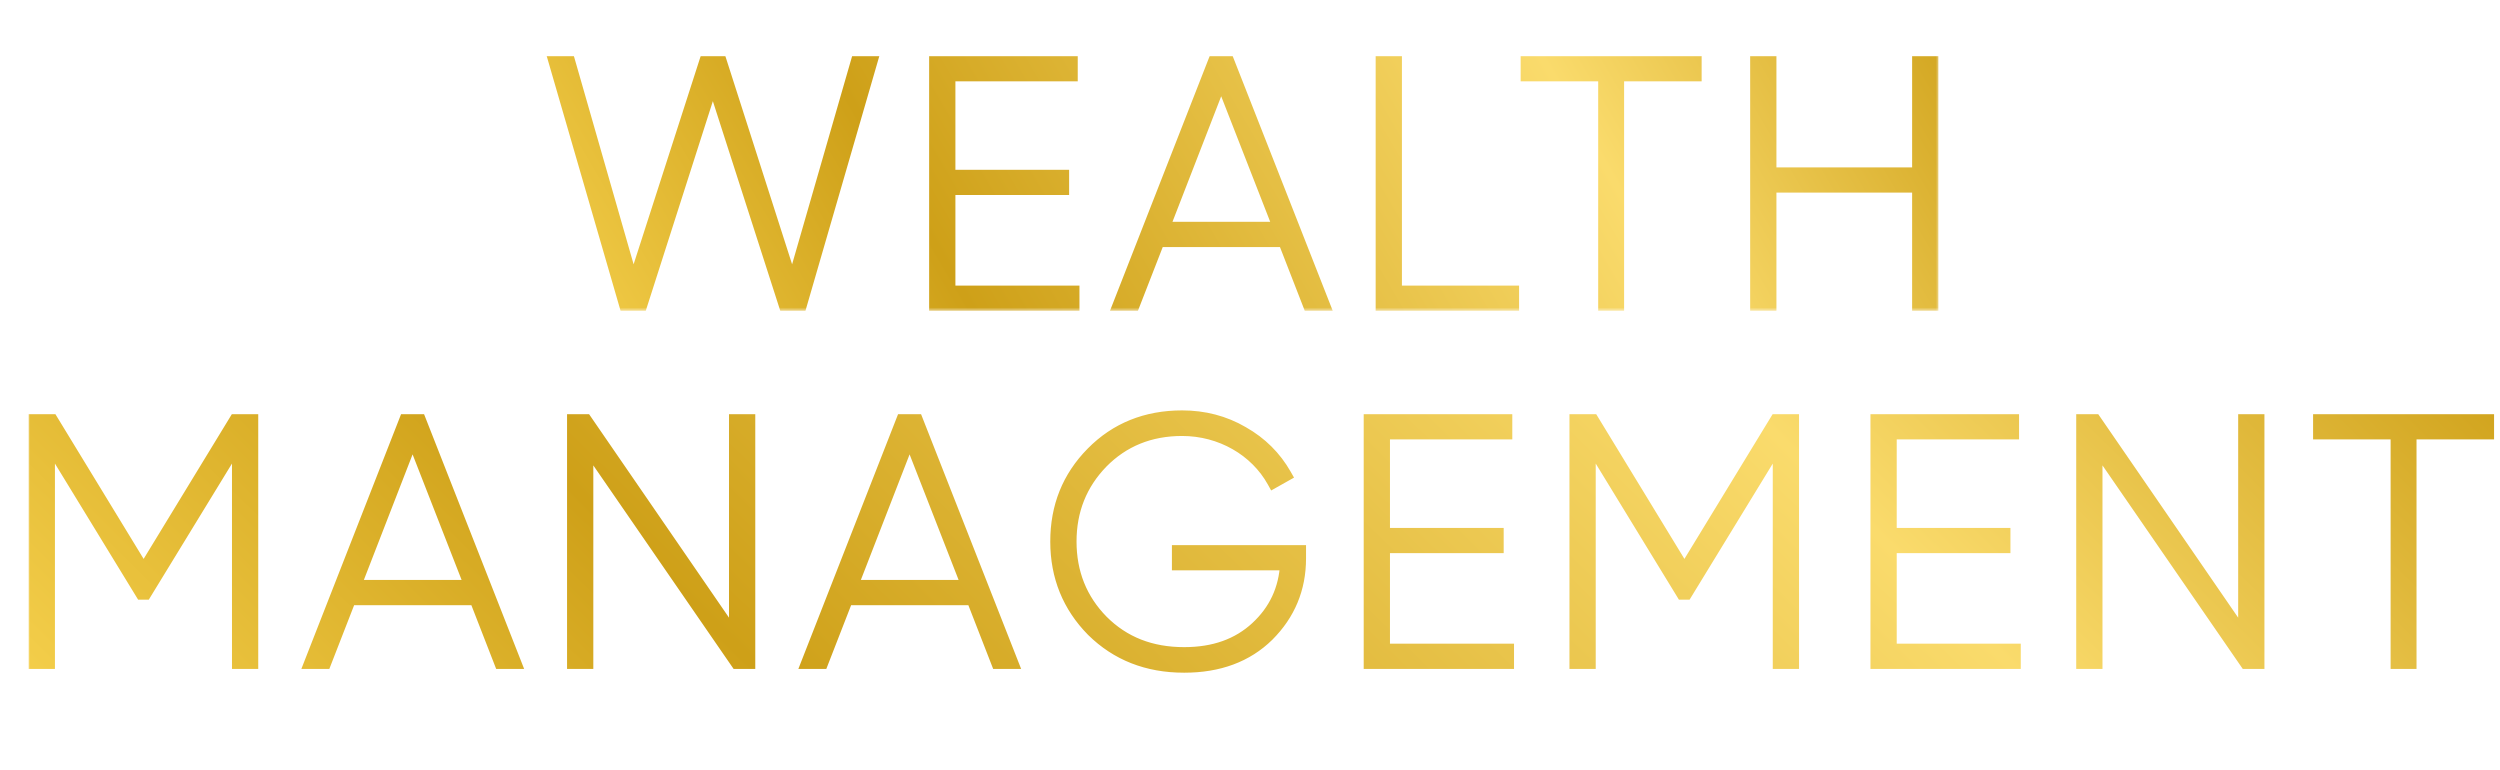
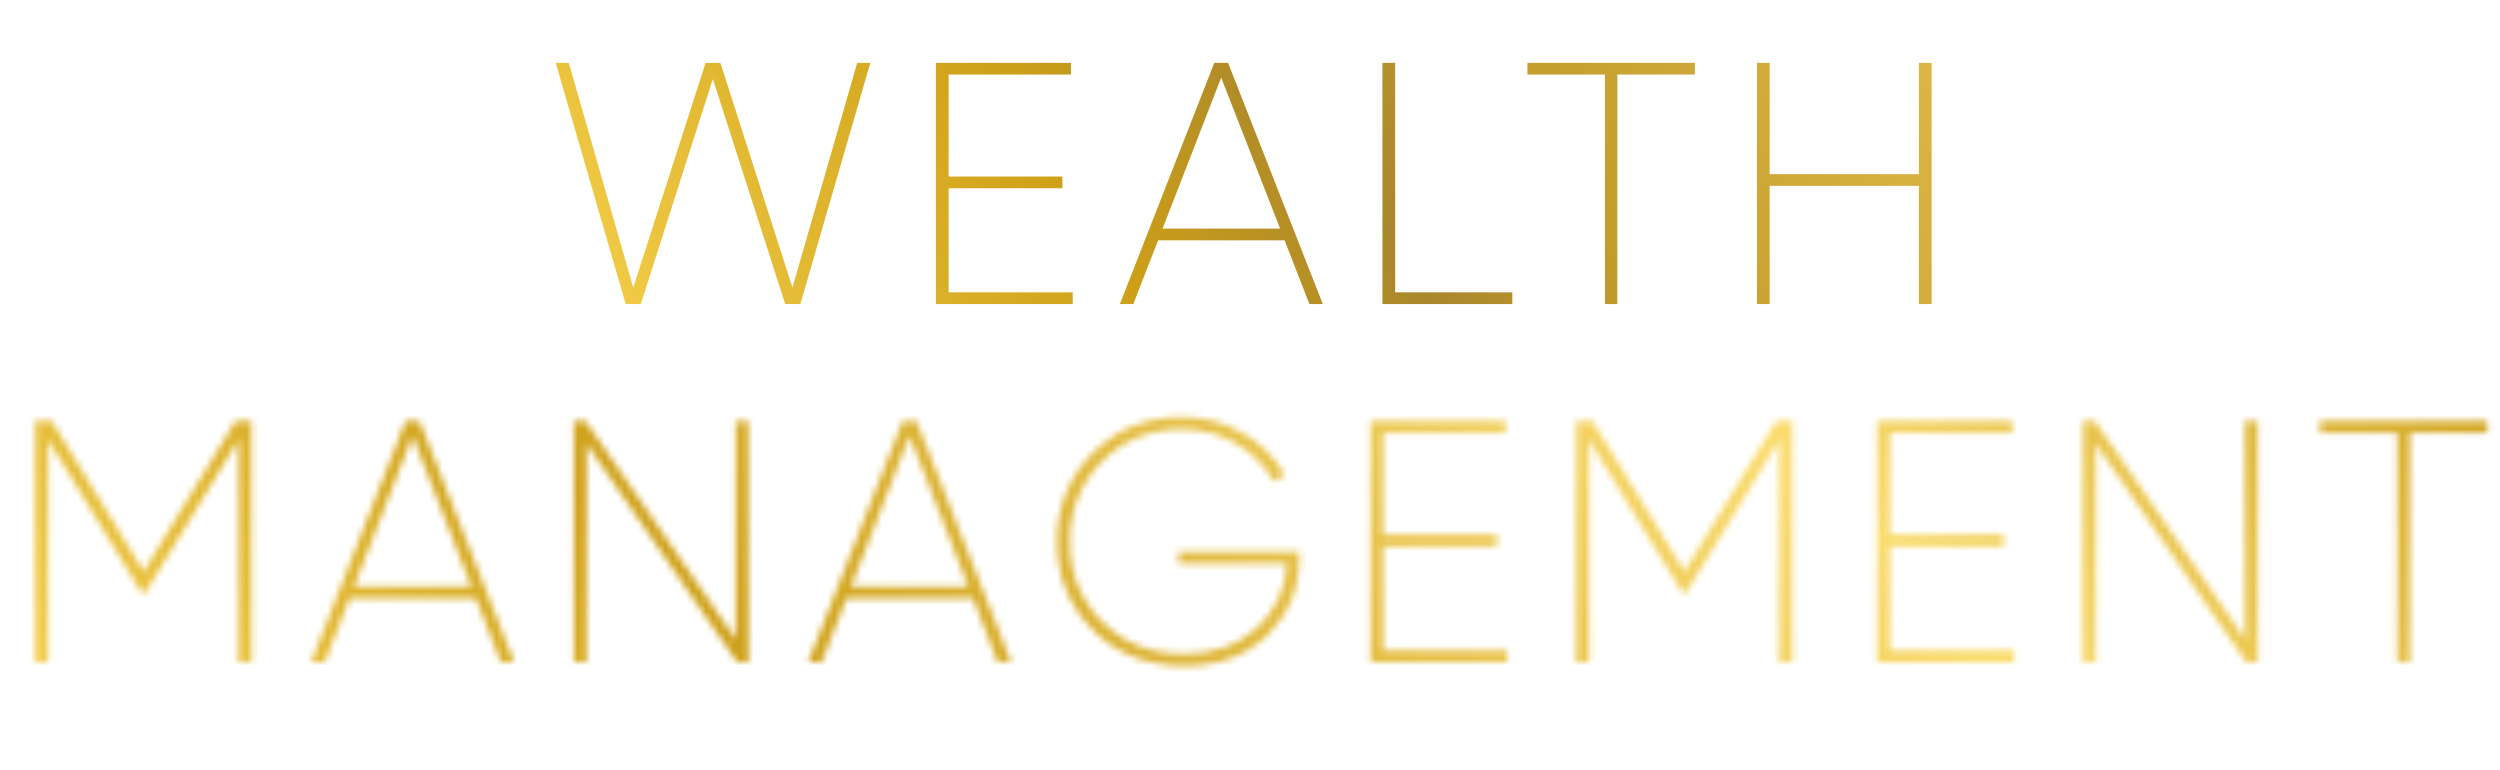
<svg xmlns="http://www.w3.org/2000/svg" width="370" height="114" viewBox="0 0 370 114" fill="none">
  <mask id="path-1-outside-1_6281_1117" maskUnits="userSpaceOnUse" x="80" y="8" width="207" height="38" fill="black">
-     <rect fill="white" x="80" y="8" width="207" height="38" />
-     <path d="M94.841 45H92.597L82.244 9.3H84.182L93.719 42.552L104.429 9.3H106.622L117.281 42.552L126.869 9.3H128.807L118.454 45H116.21L105.5 11.697L94.841 45ZM140.4 27.864V43.266H158.76V45H138.513V9.3H158.505V11.034H140.4V26.13H157.23V27.864H140.4ZM195.779 45H193.79L190.118 35.565H171.401L167.729 45H165.74L179.714 9.3H181.754L195.779 45ZM180.734 11.493L172.064 33.831H189.455L180.734 11.493ZM206.485 9.3V43.266H223.825V45H204.598V9.3H206.485ZM226.056 9.3H250.842V11.034H239.367V45H237.531V11.034H226.056V9.3ZM283.994 25.773V9.3H285.881V45H283.994V27.507H261.911V45H260.024V9.3H261.911V25.773H283.994Z" />
+     <path d="M94.841 45H92.597L82.244 9.3H84.182L93.719 42.552L104.429 9.3H106.622L117.281 42.552L126.869 9.3H128.807L118.454 45H116.21L105.5 11.697L94.841 45ZM140.4 27.864V43.266H158.76V45H138.513V9.3H158.505V11.034H140.4V26.13H157.23V27.864H140.4ZM195.779 45H193.79L190.118 35.565H171.401L167.729 45H165.74L179.714 9.3H181.754L195.779 45ZM180.734 11.493L172.064 33.831H189.455L180.734 11.493M206.485 9.3V43.266H223.825V45H204.598V9.3H206.485ZM226.056 9.3H250.842V11.034H239.367V45H237.531V11.034H226.056V9.3ZM283.994 25.773V9.3H285.881V45H283.994V27.507H261.911V45H260.024V9.3H261.911V25.773H283.994Z" />
  </mask>
  <path d="M94.841 45H92.597L82.244 9.3H84.182L93.719 42.552L104.429 9.3H106.622L117.281 42.552L126.869 9.3H128.807L118.454 45H116.21L105.5 11.697L94.841 45ZM140.4 27.864V43.266H158.76V45H138.513V9.3H158.505V11.034H140.4V26.13H157.23V27.864H140.4ZM195.779 45H193.79L190.118 35.565H171.401L167.729 45H165.74L179.714 9.3H181.754L195.779 45ZM180.734 11.493L172.064 33.831H189.455L180.734 11.493ZM206.485 9.3V43.266H223.825V45H204.598V9.3H206.485ZM226.056 9.3H250.842V11.034H239.367V45H237.531V11.034H226.056V9.3ZM283.994 25.773V9.3H285.881V45H283.994V27.507H261.911V45H260.024V9.3H261.911V25.773H283.994Z" fill="url(#paint0_linear_6281_1117)" />
-   <path d="M94.841 45V46H95.571L95.794 45.305L94.841 45ZM92.597 45L91.637 45.279L91.846 46H92.597V45ZM82.244 9.3V8.3H80.913L81.284 9.579L82.244 9.3ZM84.182 9.3L85.144 9.024L84.936 8.3H84.182V9.3ZM93.719 42.552L92.758 42.828L93.664 45.986L94.671 42.859L93.719 42.552ZM104.429 9.3V8.3H103.701L103.477 8.993L104.429 9.3ZM106.622 9.3L107.575 8.995L107.352 8.3H106.622V9.3ZM117.281 42.552L116.329 42.857L117.332 45.986L118.242 42.829L117.281 42.552ZM126.869 9.3V8.3H126.117L125.908 9.023L126.869 9.3ZM128.807 9.3L129.768 9.579L130.139 8.3H128.807V9.3ZM118.454 45V46H119.206L119.415 45.279L118.454 45ZM116.21 45L115.258 45.306L115.481 46H116.21V45ZM105.5 11.697L106.452 11.391L105.498 8.424L104.548 11.392L105.5 11.697ZM94.841 45V44H92.597V45V46H94.841V45ZM92.597 45L93.558 44.721L83.205 9.021L82.244 9.3L81.284 9.579L91.637 45.279L92.597 45ZM82.244 9.3V10.3H84.182V9.3V8.3H82.244V9.3ZM84.182 9.3L83.221 9.576L92.758 42.828L93.719 42.552L94.681 42.276L85.144 9.024L84.182 9.3ZM93.719 42.552L94.671 42.859L105.381 9.607L104.429 9.3L103.477 8.993L92.767 42.245L93.719 42.552ZM104.429 9.3V10.3H106.622V9.3V8.3H104.429V9.3ZM106.622 9.3L105.67 9.605L116.329 42.857L117.281 42.552L118.234 42.247L107.575 8.995L106.622 9.3ZM117.281 42.552L118.242 42.829L127.83 9.577L126.869 9.3L125.908 9.023L116.32 42.275L117.281 42.552ZM126.869 9.3V10.3H128.807V9.3V8.3H126.869V9.3ZM128.807 9.3L127.847 9.021L117.494 44.721L118.454 45L119.415 45.279L129.768 9.579L128.807 9.3ZM118.454 45V44H116.21V45V46H118.454V45ZM116.21 45L117.162 44.694L106.452 11.391L105.5 11.697L104.548 12.003L115.258 45.306L116.21 45ZM105.5 11.697L104.548 11.392L93.889 44.695L94.841 45L95.794 45.305L106.453 12.002L105.5 11.697ZM140.4 27.864V26.864H139.4V27.864H140.4ZM140.4 43.266H139.4V44.266H140.4V43.266ZM158.76 43.266H159.76V42.266H158.76V43.266ZM158.76 45V46H159.76V45H158.76ZM138.513 45H137.513V46H138.513V45ZM138.513 9.3V8.3H137.513V9.3H138.513ZM158.505 9.3H159.505V8.3H158.505V9.3ZM158.505 11.034V12.034H159.505V11.034H158.505ZM140.4 11.034V10.034H139.4V11.034H140.4ZM140.4 26.13H139.4V27.13H140.4V26.13ZM157.23 26.13H158.23V25.13H157.23V26.13ZM157.23 27.864V28.864H158.23V27.864H157.23ZM140.4 27.864H139.4V43.266H140.4H141.4V27.864H140.4ZM140.4 43.266V44.266H158.76V43.266V42.266H140.4V43.266ZM158.76 43.266H157.76V45H158.76H159.76V43.266H158.76ZM158.76 45V44H138.513V45V46H158.76V45ZM138.513 45H139.513V9.3H138.513H137.513V45H138.513ZM138.513 9.3V10.3H158.505V9.3V8.3H138.513V9.3ZM158.505 9.3H157.505V11.034H158.505H159.505V9.3H158.505ZM158.505 11.034V10.034H140.4V11.034V12.034H158.505V11.034ZM140.4 11.034H139.4V26.13H140.4H141.4V11.034H140.4ZM140.4 26.13V27.13H157.23V26.13V25.13H140.4V26.13ZM157.23 26.13H156.23V27.864H157.23H158.23V26.13H157.23ZM157.23 27.864V26.864H140.4V27.864V28.864H157.23V27.864ZM195.779 45V46H197.247L196.71 44.634L195.779 45ZM193.79 45L192.859 45.363L193.107 46H193.79V45ZM190.118 35.565L191.05 35.202L190.802 34.565H190.118V35.565ZM171.401 35.565V34.565H170.718L170.47 35.202L171.401 35.565ZM167.729 45V46H168.413L168.661 45.363L167.729 45ZM165.74 45L164.809 44.636L164.275 46H165.74V45ZM179.714 9.3V8.3H179.032L178.783 8.935L179.714 9.3ZM181.754 9.3L182.685 8.934L182.436 8.3H181.754V9.3ZM180.734 11.493L181.666 11.129L180.732 8.736L179.802 11.131L180.734 11.493ZM172.064 33.831L171.132 33.469L170.604 34.831H172.064V33.831ZM189.455 33.831V34.831H190.919L190.387 33.467L189.455 33.831ZM195.779 45V44H193.79V45V46H195.779V45ZM193.79 45L194.722 44.637L191.05 35.202L190.118 35.565L189.187 35.928L192.859 45.363L193.79 45ZM190.118 35.565V34.565H171.401V35.565V36.565H190.118V35.565ZM171.401 35.565L170.47 35.202L166.798 44.637L167.729 45L168.661 45.363L172.333 35.928L171.401 35.565ZM167.729 45V44H165.74V45V46H167.729V45ZM165.74 45L166.672 45.364L180.646 9.665L179.714 9.3L178.783 8.935L164.809 44.636L165.74 45ZM179.714 9.3V10.3H181.754V9.3V8.3H179.714V9.3ZM181.754 9.3L180.824 9.666L194.849 45.366L195.779 45L196.71 44.634L182.685 8.934L181.754 9.3ZM180.734 11.493L179.802 11.131L171.132 33.469L172.064 33.831L172.997 34.193L181.667 11.855L180.734 11.493ZM172.064 33.831V34.831H189.455V33.831V32.831H172.064V33.831ZM189.455 33.831L190.387 33.467L181.666 11.129L180.734 11.493L179.803 11.857L188.524 34.195L189.455 33.831ZM206.485 9.3H207.485V8.3H206.485V9.3ZM206.485 43.266H205.485V44.266H206.485V43.266ZM223.825 43.266H224.825V42.266H223.825V43.266ZM223.825 45V46H224.825V45H223.825ZM204.598 45H203.598V46H204.598V45ZM204.598 9.3V8.3H203.598V9.3H204.598ZM206.485 9.3H205.485V43.266H206.485H207.485V9.3H206.485ZM206.485 43.266V44.266H223.825V43.266V42.266H206.485V43.266ZM223.825 43.266H222.825V45H223.825H224.825V43.266H223.825ZM223.825 45V44H204.598V45V46H223.825V45ZM204.598 45H205.598V9.3H204.598H203.598V45H204.598ZM204.598 9.3V10.3H206.485V9.3V8.3H204.598V9.3ZM226.056 9.3V8.3H225.056V9.3H226.056ZM250.842 9.3H251.842V8.3H250.842V9.3ZM250.842 11.034V12.034H251.842V11.034H250.842ZM239.367 11.034V10.034H238.367V11.034H239.367ZM239.367 45V46H240.367V45H239.367ZM237.531 45H236.531V46H237.531V45ZM237.531 11.034H238.531V10.034H237.531V11.034ZM226.056 11.034H225.056V12.034H226.056V11.034ZM226.056 9.3V10.3H250.842V9.3V8.3H226.056V9.3ZM250.842 9.3H249.842V11.034H250.842H251.842V9.3H250.842ZM250.842 11.034V10.034H239.367V11.034V12.034H250.842V11.034ZM239.367 11.034H238.367V45H239.367H240.367V11.034H239.367ZM239.367 45V44H237.531V45V46H239.367V45ZM237.531 45H238.531V11.034H237.531H236.531V45H237.531ZM237.531 11.034V10.034H226.056V11.034V12.034H237.531V11.034ZM226.056 11.034H227.056V9.3H226.056H225.056V11.034H226.056ZM283.994 25.773V26.773H284.994V25.773H283.994ZM283.994 9.3V8.3H282.994V9.3H283.994ZM285.881 9.3H286.881V8.3H285.881V9.3ZM285.881 45V46H286.881V45H285.881ZM283.994 45H282.994V46H283.994V45ZM283.994 27.507H284.994V26.507H283.994V27.507ZM261.911 27.507V26.507H260.911V27.507H261.911ZM261.911 45V46H262.911V45H261.911ZM260.024 45H259.024V46H260.024V45ZM260.024 9.3V8.3H259.024V9.3H260.024ZM261.911 9.3H262.911V8.3H261.911V9.3ZM261.911 25.773H260.911V26.773H261.911V25.773ZM283.994 25.773H284.994V9.3H283.994H282.994V25.773H283.994ZM283.994 9.3V10.3H285.881V9.3V8.3H283.994V9.3ZM285.881 9.3H284.881V45H285.881H286.881V9.3H285.881ZM285.881 45V44H283.994V45V46H285.881V45ZM283.994 45H284.994V27.507H283.994H282.994V45H283.994ZM283.994 27.507V26.507H261.911V27.507V28.507H283.994V27.507ZM261.911 27.507H260.911V45H261.911H262.911V27.507H261.911ZM261.911 45V44H260.024V45V46H261.911V45ZM260.024 45H261.024V9.3H260.024H259.024V45H260.024ZM260.024 9.3V10.3H261.911V9.3V8.3H260.024V9.3ZM261.911 9.3H260.911V25.773H261.911H262.911V9.3H261.911ZM261.911 25.773V26.773H283.994V25.773V24.773H261.911V25.773Z" fill="url(#paint1_linear_6281_1117)" mask="url(#path-1-outside-1_6281_1117)" />
  <mask id="path-3-outside-2_6281_1117" maskUnits="userSpaceOnUse" x="4" y="60" width="366" height="40" fill="black">
-     <rect fill="white" x="4" y="60" width="366" height="40" />
    <path d="M34.873 62.3H37.219V98H35.333V65.054L21.46 87.749H21.002L7.13 65.054V98H5.243V62.3H7.64L21.256 84.638L34.873 62.3ZM76.106 98H74.117L70.445 88.565H51.728L48.056 98H46.067L60.041 62.3H62.081L76.106 98ZM61.061 64.493L52.391 86.831H69.782L61.061 64.493ZM108.894 94.634V62.3H110.781V98H109.098L86.811 65.666V98H84.924V62.3H86.658L108.894 94.634ZM149.661 98H147.672L144 88.565H125.283L121.611 98H119.622L133.596 62.3H135.636L149.661 98ZM134.616 64.493L125.946 86.831H143.337L134.616 64.493ZM174.443 81.68H192.293V82.649C192.293 87.086 190.712 90.86 187.601 93.971C184.49 97.031 180.359 98.561 175.259 98.561C169.802 98.561 165.314 96.776 161.744 93.257C158.225 89.687 156.44 85.301 156.44 80.15C156.44 74.999 158.174 70.664 161.693 67.094C165.212 63.524 169.649 61.739 174.953 61.739C178.166 61.739 181.175 62.504 183.878 64.085C186.581 65.615 188.672 67.706 190.151 70.307L188.519 71.225C185.918 66.533 180.716 63.524 174.953 63.524C170.159 63.524 166.181 65.156 163.019 68.369C159.908 71.582 158.327 75.509 158.327 80.15C158.327 84.791 159.908 88.769 163.07 91.982C166.283 95.195 170.312 96.776 175.259 96.776C179.696 96.776 183.266 95.501 186.02 92.951C188.774 90.401 190.253 87.239 190.457 83.414H174.443V81.68ZM204.715 80.864V96.266H223.075V98H202.828V62.3H222.82V64.034H204.715V79.13H221.545V80.864H204.715ZM262.911 62.3H265.257V98H263.37V65.054L249.498 87.749H249.039L235.167 65.054V98H233.28V62.3H235.677L249.294 84.638L262.911 62.3ZM279.715 80.864V96.266H298.075V98H277.828V62.3H297.82V64.034H279.715V79.13H296.545V80.864H279.715ZM332.25 94.634V62.3H334.137V98H332.454L310.167 65.666V98H308.28V62.3H310.014L332.25 94.634ZM343.335 62.3H368.121V64.034H356.646V98H354.81V64.034H343.335V62.3Z" />
  </mask>
-   <path d="M34.873 62.3H37.219V98H35.333V65.054L21.46 87.749H21.002L7.13 65.054V98H5.243V62.3H7.64L21.256 84.638L34.873 62.3ZM76.106 98H74.117L70.445 88.565H51.728L48.056 98H46.067L60.041 62.3H62.081L76.106 98ZM61.061 64.493L52.391 86.831H69.782L61.061 64.493ZM108.894 94.634V62.3H110.781V98H109.098L86.811 65.666V98H84.924V62.3H86.658L108.894 94.634ZM149.661 98H147.672L144 88.565H125.283L121.611 98H119.622L133.596 62.3H135.636L149.661 98ZM134.616 64.493L125.946 86.831H143.337L134.616 64.493ZM174.443 81.68H192.293V82.649C192.293 87.086 190.712 90.86 187.601 93.971C184.49 97.031 180.359 98.561 175.259 98.561C169.802 98.561 165.314 96.776 161.744 93.257C158.225 89.687 156.44 85.301 156.44 80.15C156.44 74.999 158.174 70.664 161.693 67.094C165.212 63.524 169.649 61.739 174.953 61.739C178.166 61.739 181.175 62.504 183.878 64.085C186.581 65.615 188.672 67.706 190.151 70.307L188.519 71.225C185.918 66.533 180.716 63.524 174.953 63.524C170.159 63.524 166.181 65.156 163.019 68.369C159.908 71.582 158.327 75.509 158.327 80.15C158.327 84.791 159.908 88.769 163.07 91.982C166.283 95.195 170.312 96.776 175.259 96.776C179.696 96.776 183.266 95.501 186.02 92.951C188.774 90.401 190.253 87.239 190.457 83.414H174.443V81.68ZM204.715 80.864V96.266H223.075V98H202.828V62.3H222.82V64.034H204.715V79.13H221.545V80.864H204.715ZM262.911 62.3H265.257V98H263.37V65.054L249.498 87.749H249.039L235.167 65.054V98H233.28V62.3H235.677L249.294 84.638L262.911 62.3ZM279.715 80.864V96.266H298.075V98H277.828V62.3H297.82V64.034H279.715V79.13H296.545V80.864H279.715ZM332.25 94.634V62.3H334.137V98H332.454L310.167 65.666V98H308.28V62.3H310.014L332.25 94.634ZM343.335 62.3H368.121V64.034H356.646V98H354.81V64.034H343.335V62.3Z" fill="url(#paint2_linear_6281_1117)" />
  <path d="M34.873 62.3V61.3H34.312L34.02 61.779L34.873 62.3ZM37.219 62.3H38.219V61.3H37.219V62.3ZM37.219 98V99H38.219V98H37.219ZM35.333 98H34.333V99H35.333V98ZM35.333 65.054H36.333V61.501L34.479 64.532L35.333 65.054ZM21.46 87.749V88.749H22.021L22.314 88.27L21.46 87.749ZM21.002 87.749L20.148 88.27L20.441 88.749H21.002V87.749ZM7.13 65.054L7.983 64.532L6.13 61.501V65.054H7.13ZM7.13 98V99H8.13V98H7.13ZM5.243 98H4.243V99H5.243V98ZM5.243 62.3V61.3H4.243V62.3H5.243ZM7.64 62.3L8.493 61.779L8.201 61.3H7.64V62.3ZM21.256 84.638L20.403 85.159L21.256 86.559L22.11 85.159L21.256 84.638ZM34.873 62.3V63.3H37.219V62.3V61.3H34.873V62.3ZM37.219 62.3H36.219V98H37.219H38.219V62.3H37.219ZM37.219 98V97H35.333V98V99H37.219V98ZM35.333 98H36.333V65.054H35.333H34.333V98H35.333ZM35.333 65.054L34.479 64.532L20.607 87.228L21.46 87.749L22.314 88.27L36.186 65.576L35.333 65.054ZM21.46 87.749V86.749H21.002V87.749V88.749H21.46V87.749ZM21.002 87.749L21.855 87.228L7.983 64.532L7.13 65.054L6.276 65.576L20.148 88.27L21.002 87.749ZM7.13 65.054H6.13V98H7.13H8.13V65.054H7.13ZM7.13 98V97H5.243V98V99H7.13V98ZM5.243 98H6.243V62.3H5.243H4.243V98H5.243ZM5.243 62.3V63.3H7.64V62.3V61.3H5.243V62.3ZM7.64 62.3L6.786 62.821L20.403 85.159L21.256 84.638L22.11 84.118L8.493 61.779L7.64 62.3ZM21.256 84.638L22.11 85.159L35.727 62.821L34.873 62.3L34.02 61.779L20.403 84.118L21.256 84.638ZM76.106 98V99H77.573L77.037 97.634L76.106 98ZM74.117 98L73.185 98.363L73.433 99H74.117V98ZM70.445 88.565L71.377 88.202L71.129 87.565H70.445V88.565ZM51.728 88.565V87.565H51.044L50.796 88.202L51.728 88.565ZM48.056 98V99H48.74L48.988 98.363L48.056 98ZM46.067 98L45.136 97.635L44.602 99H46.067V98ZM60.041 62.3V61.3H59.358L59.11 61.935L60.041 62.3ZM62.081 62.3L63.012 61.934L62.762 61.3H62.081V62.3ZM61.061 64.493L61.992 64.129L61.058 61.736L60.129 64.131L61.061 64.493ZM52.391 86.831L51.459 86.469L50.93 87.831H52.391V86.831ZM69.782 86.831V87.831H71.246L70.713 86.467L69.782 86.831ZM76.106 98V97H74.117V98V99H76.106V98ZM74.117 98L75.049 97.637L71.377 88.202L70.445 88.565L69.513 88.928L73.185 98.363L74.117 98ZM70.445 88.565V87.565H51.728V88.565V89.565H70.445V88.565ZM51.728 88.565L50.796 88.202L47.124 97.637L48.056 98L48.988 98.363L52.66 88.928L51.728 88.565ZM48.056 98V97H46.067V98V99H48.056V98ZM46.067 98L46.998 98.365L60.972 62.664L60.041 62.3L59.11 61.935L45.136 97.635L46.067 98ZM60.041 62.3V63.3H62.081V62.3V61.3H60.041V62.3ZM62.081 62.3L61.15 62.666L75.175 98.366L76.106 98L77.037 97.634L63.012 61.934L62.081 62.3ZM61.061 64.493L60.129 64.131L51.459 86.469L52.391 86.831L53.323 87.193L61.993 64.855L61.061 64.493ZM52.391 86.831V87.831H69.782V86.831V85.831H52.391V86.831ZM69.782 86.831L70.713 86.467L61.992 64.129L61.061 64.493L60.129 64.857L68.85 87.195L69.782 86.831ZM108.894 94.634L108.07 95.201L109.894 97.853V94.634H108.894ZM108.894 62.3V61.3H107.894V62.3H108.894ZM110.781 62.3H111.781V61.3H110.781V62.3ZM110.781 98V99H111.781V98H110.781ZM109.098 98L108.275 98.567L108.573 99H109.098V98ZM86.811 65.666L87.634 65.099L85.811 62.453V65.666H86.811ZM86.811 98V99H87.811V98H86.811ZM84.924 98H83.924V99H84.924V98ZM84.924 62.3V61.3H83.924V62.3H84.924ZM86.658 62.3L87.482 61.733L87.184 61.3H86.658V62.3ZM108.894 94.634H109.894V62.3H108.894H107.894V94.634H108.894ZM108.894 62.3V63.3H110.781V62.3V61.3H108.894V62.3ZM110.781 62.3H109.781V98H110.781H111.781V62.3H110.781ZM110.781 98V97H109.098V98V99H110.781V98ZM109.098 98L109.921 97.433L87.634 65.099L86.811 65.666L85.988 66.234L108.275 98.567L109.098 98ZM86.811 65.666H85.811V98H86.811H87.811V65.666H86.811ZM86.811 98V97H84.924V98V99H86.811V98ZM84.924 98H85.924V62.3H84.924H83.924V98H84.924ZM84.924 62.3V63.3H86.658V62.3V61.3H84.924V62.3ZM86.658 62.3L85.834 62.867L108.07 95.201L108.894 94.634L109.718 94.067L87.482 61.733L86.658 62.3ZM149.661 98V99H151.129L150.592 97.634L149.661 98ZM147.672 98L146.74 98.363L146.989 99H147.672V98ZM144 88.565L144.932 88.202L144.684 87.565H144V88.565ZM125.283 88.565V87.565H124.6L124.351 88.202L125.283 88.565ZM121.611 98V99H122.295L122.543 98.363L121.611 98ZM119.622 98L118.691 97.635L118.157 99H119.622V98ZM133.596 62.3V61.3H132.914L132.665 61.935L133.596 62.3ZM135.636 62.3L136.567 61.934L136.318 61.3H135.636V62.3ZM134.616 64.493L135.548 64.129L134.614 61.736L133.684 64.131L134.616 64.493ZM125.946 86.831L125.014 86.469L124.486 87.831H125.946V86.831ZM143.337 86.831V87.831H144.801L144.269 86.467L143.337 86.831ZM149.661 98V97H147.672V98V99H149.661V98ZM147.672 98L148.604 97.637L144.932 88.202L144 88.565L143.068 88.928L146.74 98.363L147.672 98ZM144 88.565V87.565H125.283V88.565V89.565H144V88.565ZM125.283 88.565L124.351 88.202L120.679 97.637L121.611 98L122.543 98.363L126.215 88.928L125.283 88.565ZM121.611 98V97H119.622V98V99H121.611V98ZM119.622 98L120.554 98.365L134.528 62.664L133.596 62.3L132.665 61.935L118.691 97.635L119.622 98ZM133.596 62.3V63.3H135.636V62.3V61.3H133.596V62.3ZM135.636 62.3L134.706 62.666L148.731 98.366L149.661 98L150.592 97.634L136.567 61.934L135.636 62.3ZM134.616 64.493L133.684 64.131L125.014 86.469L125.946 86.831L126.879 87.193L135.549 64.855L134.616 64.493ZM125.946 86.831V87.831H143.337V86.831V85.831H125.946V86.831ZM143.337 86.831L144.269 86.467L135.548 64.129L134.616 64.493L133.685 64.857L142.406 87.195L143.337 86.831ZM174.443 81.68V80.68H173.443V81.68H174.443ZM192.293 81.68H193.293V80.68H192.293V81.68ZM187.601 93.971L188.302 94.684L188.308 94.678L187.601 93.971ZM161.744 93.257L161.031 93.959L161.036 93.964L161.042 93.969L161.744 93.257ZM161.693 67.094L162.405 67.796L161.693 67.094ZM183.878 64.085L183.373 64.948L183.379 64.952L183.385 64.955L183.878 64.085ZM190.151 70.307L190.641 71.179L191.516 70.686L191.02 69.813L190.151 70.307ZM188.519 71.225L187.644 71.71L188.132 72.59L189.009 72.097L188.519 71.225ZM163.019 68.369L162.306 67.668L162.3 67.673L163.019 68.369ZM163.07 91.982L162.357 92.683L162.363 92.689L163.07 91.982ZM186.02 92.951L185.34 92.217L186.02 92.951ZM190.457 83.414L191.455 83.467L191.511 82.414H190.457V83.414ZM174.443 83.414H173.443V84.414H174.443V83.414ZM174.443 81.68V82.68H192.293V81.68V80.68H174.443V81.68ZM192.293 81.68H191.293V82.649H192.293H193.293V81.68H192.293ZM192.293 82.649H191.293C191.293 86.819 189.818 90.339 186.893 93.264L187.601 93.971L188.308 94.678C191.605 91.381 193.293 87.353 193.293 82.649H192.293ZM187.601 93.971L186.899 93.258C184.008 96.102 180.145 97.561 175.259 97.561V98.561V99.561C180.572 99.561 184.971 97.96 188.302 94.684L187.601 93.971ZM175.259 98.561V97.561C170.044 97.561 165.814 95.865 162.446 92.545L161.744 93.257L161.042 93.969C164.813 97.686 169.559 99.561 175.259 99.561V98.561ZM161.744 93.257L162.456 92.555C159.125 89.176 157.44 85.044 157.44 80.15H156.44H155.44C155.44 85.558 157.324 90.198 161.031 93.959L161.744 93.257ZM156.44 80.15H157.44C157.44 75.251 159.077 71.172 162.405 67.796L161.693 67.094L160.98 66.392C157.27 70.156 155.44 74.747 155.44 80.15H156.44ZM161.693 67.094L162.405 67.796C165.723 64.43 169.898 62.739 174.953 62.739V61.739V60.739C169.4 60.739 164.7 62.618 160.98 66.392L161.693 67.094ZM174.953 61.739V62.739C178.002 62.739 180.834 63.463 183.373 64.948L183.878 64.085L184.382 63.222C181.515 61.545 178.33 60.739 174.953 60.739V61.739ZM183.878 64.085L183.385 64.955C185.933 66.398 187.893 68.36 189.281 70.801L190.151 70.307L191.02 69.813C189.45 67.052 187.228 64.832 184.37 63.215L183.878 64.085ZM190.151 70.307L189.66 69.435L188.028 70.353L188.519 71.225L189.009 72.097L190.641 71.179L190.151 70.307ZM188.519 71.225L189.393 70.74C186.606 65.712 181.058 62.524 174.953 62.524V63.524V64.524C180.374 64.524 185.229 67.354 187.644 71.71L188.519 71.225ZM174.953 63.524V62.524C169.905 62.524 165.666 64.253 162.306 67.668L163.019 68.369L163.731 69.07C166.695 66.059 170.412 64.524 174.953 64.524V63.524ZM163.019 68.369L162.3 67.673C159.004 71.078 157.327 75.256 157.327 80.15H158.327H159.327C159.327 75.762 160.811 72.086 163.737 69.065L163.019 68.369ZM158.327 80.15H157.327C157.327 85.041 159.003 89.275 162.357 92.683L163.07 91.982L163.782 91.281C160.813 88.263 159.327 84.54 159.327 80.15H158.327ZM163.07 91.982L162.363 92.689C165.781 96.108 170.073 97.776 175.259 97.776V96.776V95.776C170.55 95.776 166.784 94.282 163.777 91.275L163.07 91.982ZM175.259 96.776V97.776C179.9 97.776 183.728 96.435 186.699 93.685L186.02 92.951L185.34 92.217C182.803 94.567 179.491 95.776 175.259 95.776V96.776ZM186.02 92.951L186.699 93.685C189.647 90.956 191.238 87.548 191.455 83.467L190.457 83.414L189.458 83.361C189.268 86.93 187.901 89.847 185.34 92.217L186.02 92.951ZM190.457 83.414V82.414H174.443V83.414V84.414H190.457V83.414ZM174.443 83.414H175.443V81.68H174.443H173.443V83.414H174.443ZM204.715 80.864V79.864H203.715V80.864H204.715ZM204.715 96.266H203.715V97.266H204.715V96.266ZM223.075 96.266H224.075V95.266H223.075V96.266ZM223.075 98V99H224.075V98H223.075ZM202.828 98H201.828V99H202.828V98ZM202.828 62.3V61.3H201.828V62.3H202.828ZM222.82 62.3H223.82V61.3H222.82V62.3ZM222.82 64.034V65.034H223.82V64.034H222.82ZM204.715 64.034V63.034H203.715V64.034H204.715ZM204.715 79.13H203.715V80.13H204.715V79.13ZM221.545 79.13H222.545V78.13H221.545V79.13ZM221.545 80.864V81.864H222.545V80.864H221.545ZM204.715 80.864H203.715V96.266H204.715H205.715V80.864H204.715ZM204.715 96.266V97.266H223.075V96.266V95.266H204.715V96.266ZM223.075 96.266H222.075V98H223.075H224.075V96.266H223.075ZM223.075 98V97H202.828V98V99H223.075V98ZM202.828 98H203.828V62.3H202.828H201.828V98H202.828ZM202.828 62.3V63.3H222.82V62.3V61.3H202.828V62.3ZM222.82 62.3H221.82V64.034H222.82H223.82V62.3H222.82ZM222.82 64.034V63.034H204.715V64.034V65.034H222.82V64.034ZM204.715 64.034H203.715V79.13H204.715H205.715V64.034H204.715ZM204.715 79.13V80.13H221.545V79.13V78.13H204.715V79.13ZM221.545 79.13H220.545V80.864H221.545H222.545V79.13H221.545ZM221.545 80.864V79.864H204.715V80.864V81.864H221.545V80.864ZM262.911 62.3V61.3H262.35L262.057 61.779L262.911 62.3ZM265.257 62.3H266.257V61.3H265.257V62.3ZM265.257 98V99H266.257V98H265.257ZM263.37 98H262.37V99H263.37V98ZM263.37 65.054H264.37V61.501L262.517 64.532L263.37 65.054ZM249.498 87.749V88.749H250.059L250.352 88.27L249.498 87.749ZM249.039 87.749L248.186 88.27L248.478 88.749H249.039V87.749ZM235.167 65.054L236.02 64.532L234.167 61.501V65.054H235.167ZM235.167 98V99H236.167V98H235.167ZM233.28 98H232.28V99H233.28V98ZM233.28 62.3V61.3H232.28V62.3H233.28ZM235.677 62.3L236.531 61.779L236.239 61.3H235.677V62.3ZM249.294 84.638L248.44 85.159L249.294 86.559L250.148 85.159L249.294 84.638ZM262.911 62.3V63.3H265.257V62.3V61.3H262.911V62.3ZM265.257 62.3H264.257V98H265.257H266.257V62.3H265.257ZM265.257 98V97H263.37V98V99H265.257V98ZM263.37 98H264.37V65.054H263.37H262.37V98H263.37ZM263.37 65.054L262.517 64.532L248.645 87.228L249.498 87.749L250.352 88.27L264.224 65.576L263.37 65.054ZM249.498 87.749V86.749H249.039V87.749V88.749H249.498V87.749ZM249.039 87.749L249.893 87.228L236.02 64.532L235.167 65.054L234.314 65.576L248.186 88.27L249.039 87.749ZM235.167 65.054H234.167V98H235.167H236.167V65.054H235.167ZM235.167 98V97H233.28V98V99H235.167V98ZM233.28 98H234.28V62.3H233.28H232.28V98H233.28ZM233.28 62.3V63.3H235.677V62.3V61.3H233.28V62.3ZM235.677 62.3L234.823 62.821L248.44 85.159L249.294 84.638L250.148 84.118L236.531 61.779L235.677 62.3ZM249.294 84.638L250.148 85.159L263.765 62.821L262.911 62.3L262.057 61.779L248.44 84.118L249.294 84.638ZM279.715 80.864V79.864H278.715V80.864H279.715ZM279.715 96.266H278.715V97.266H279.715V96.266ZM298.075 96.266H299.075V95.266H298.075V96.266ZM298.075 98V99H299.075V98H298.075ZM277.828 98H276.828V99H277.828V98ZM277.828 62.3V61.3H276.828V62.3H277.828ZM297.82 62.3H298.82V61.3H297.82V62.3ZM297.82 64.034V65.034H298.82V64.034H297.82ZM279.715 64.034V63.034H278.715V64.034H279.715ZM279.715 79.13H278.715V80.13H279.715V79.13ZM296.545 79.13H297.545V78.13H296.545V79.13ZM296.545 80.864V81.864H297.545V80.864H296.545ZM279.715 80.864H278.715V96.266H279.715H280.715V80.864H279.715ZM279.715 96.266V97.266H298.075V96.266V95.266H279.715V96.266ZM298.075 96.266H297.075V98H298.075H299.075V96.266H298.075ZM298.075 98V97H277.828V98V99H298.075V98ZM277.828 98H278.828V62.3H277.828H276.828V98H277.828ZM277.828 62.3V63.3H297.82V62.3V61.3H277.828V62.3ZM297.82 62.3H296.82V64.034H297.82H298.82V62.3H297.82ZM297.82 64.034V63.034H279.715V64.034V65.034H297.82V64.034ZM279.715 64.034H278.715V79.13H279.715H280.715V64.034H279.715ZM279.715 79.13V80.13H296.545V79.13V78.13H279.715V79.13ZM296.545 79.13H295.545V80.864H296.545H297.545V79.13H296.545ZM296.545 80.864V79.864H279.715V80.864V81.864H296.545V80.864ZM332.25 94.634L331.426 95.201L333.25 97.853V94.634H332.25ZM332.25 62.3V61.3H331.25V62.3H332.25ZM334.137 62.3H335.137V61.3H334.137V62.3ZM334.137 98V99H335.137V98H334.137ZM332.454 98L331.631 98.567L331.929 99H332.454V98ZM310.167 65.666L310.991 65.099L309.167 62.453V65.666H310.167ZM310.167 98V99H311.167V98H310.167ZM308.28 98H307.28V99H308.28V98ZM308.28 62.3V61.3H307.28V62.3H308.28ZM310.014 62.3L310.838 61.733L310.54 61.3H310.014V62.3ZM332.25 94.634H333.25V62.3H332.25H331.25V94.634H332.25ZM332.25 62.3V63.3H334.137V62.3V61.3H332.25V62.3ZM334.137 62.3H333.137V98H334.137H335.137V62.3H334.137ZM334.137 98V97H332.454V98V99H334.137V98ZM332.454 98L333.278 97.433L310.991 65.099L310.167 65.666L309.344 66.234L331.631 98.567L332.454 98ZM310.167 65.666H309.167V98H310.167H311.167V65.666H310.167ZM310.167 98V97H308.28V98V99H310.167V98ZM308.28 98H309.28V62.3H308.28H307.28V98H308.28ZM308.28 62.3V63.3H310.014V62.3V61.3H308.28V62.3ZM310.014 62.3L309.19 62.867L331.426 95.201L332.25 94.634L333.074 94.067L310.838 61.733L310.014 62.3ZM343.336 62.3V61.3H342.336V62.3H343.336ZM368.121 62.3H369.121V61.3H368.121V62.3ZM368.121 64.034V65.034H369.121V64.034H368.121ZM356.646 64.034V63.034H355.646V64.034H356.646ZM356.646 98V99H357.646V98H356.646ZM354.81 98H353.81V99H354.81V98ZM354.81 64.034H355.81V63.034H354.81V64.034ZM343.336 64.034H342.336V65.034H343.336V64.034ZM343.336 62.3V63.3H368.121V62.3V61.3H343.336V62.3ZM368.121 62.3H367.121V64.034H368.121H369.121V62.3H368.121ZM368.121 64.034V63.034H356.646V64.034V65.034H368.121V64.034ZM356.646 64.034H355.646V98H356.646H357.646V64.034H356.646ZM356.646 98V97H354.81V98V99H356.646V98ZM354.81 98H355.81V64.034H354.81H353.81V98H354.81ZM354.81 64.034V63.034H343.336V64.034V65.034H354.81V64.034ZM343.336 64.034H344.336V62.3H343.336H342.336V64.034H343.336Z" fill="url(#paint3_linear_6281_1117)" mask="url(#path-3-outside-2_6281_1117)" />
  <defs>
    <linearGradient id="paint0_linear_6281_1117" x1="291.23" y1="3.83568e-06" x2="106.915" y2="107.384" gradientUnits="userSpaceOnUse">
      <stop stop-color="#E0BB4A" />
      <stop offset="0.302" stop-color="#C29C2C" />
      <stop offset="0.428" stop-color="#A9872C" />
      <stop offset="0.604" stop-color="#CEA018" />
      <stop offset="1" stop-color="#FAD653" />
    </linearGradient>
    <linearGradient id="paint1_linear_6281_1117" x1="291.23" y1="3.83568e-06" x2="106.915" y2="107.384" gradientUnits="userSpaceOnUse">
      <stop stop-color="#CEA018" />
      <stop offset="0.275" stop-color="#FADB6C" />
      <stop offset="0.705" stop-color="#CEA018" />
      <stop offset="1" stop-color="#FAD653" />
    </linearGradient>
    <linearGradient id="paint2_linear_6281_1117" x1="370.403" y1="53" x2="158.581" y2="269.407" gradientUnits="userSpaceOnUse">
      <stop stop-color="#E0BB4A" />
      <stop offset="0.302" stop-color="#C29C2C" />
      <stop offset="0.428" stop-color="#A9872C" />
      <stop offset="0.604" stop-color="#CEA018" />
      <stop offset="1" stop-color="#FAD653" />
    </linearGradient>
    <linearGradient id="paint3_linear_6281_1117" x1="370.403" y1="53" x2="158.581" y2="269.407" gradientUnits="userSpaceOnUse">
      <stop stop-color="#CEA018" />
      <stop offset="0.275" stop-color="#FADB6C" />
      <stop offset="0.705" stop-color="#CEA018" />
      <stop offset="1" stop-color="#FAD653" />
    </linearGradient>
  </defs>
</svg>